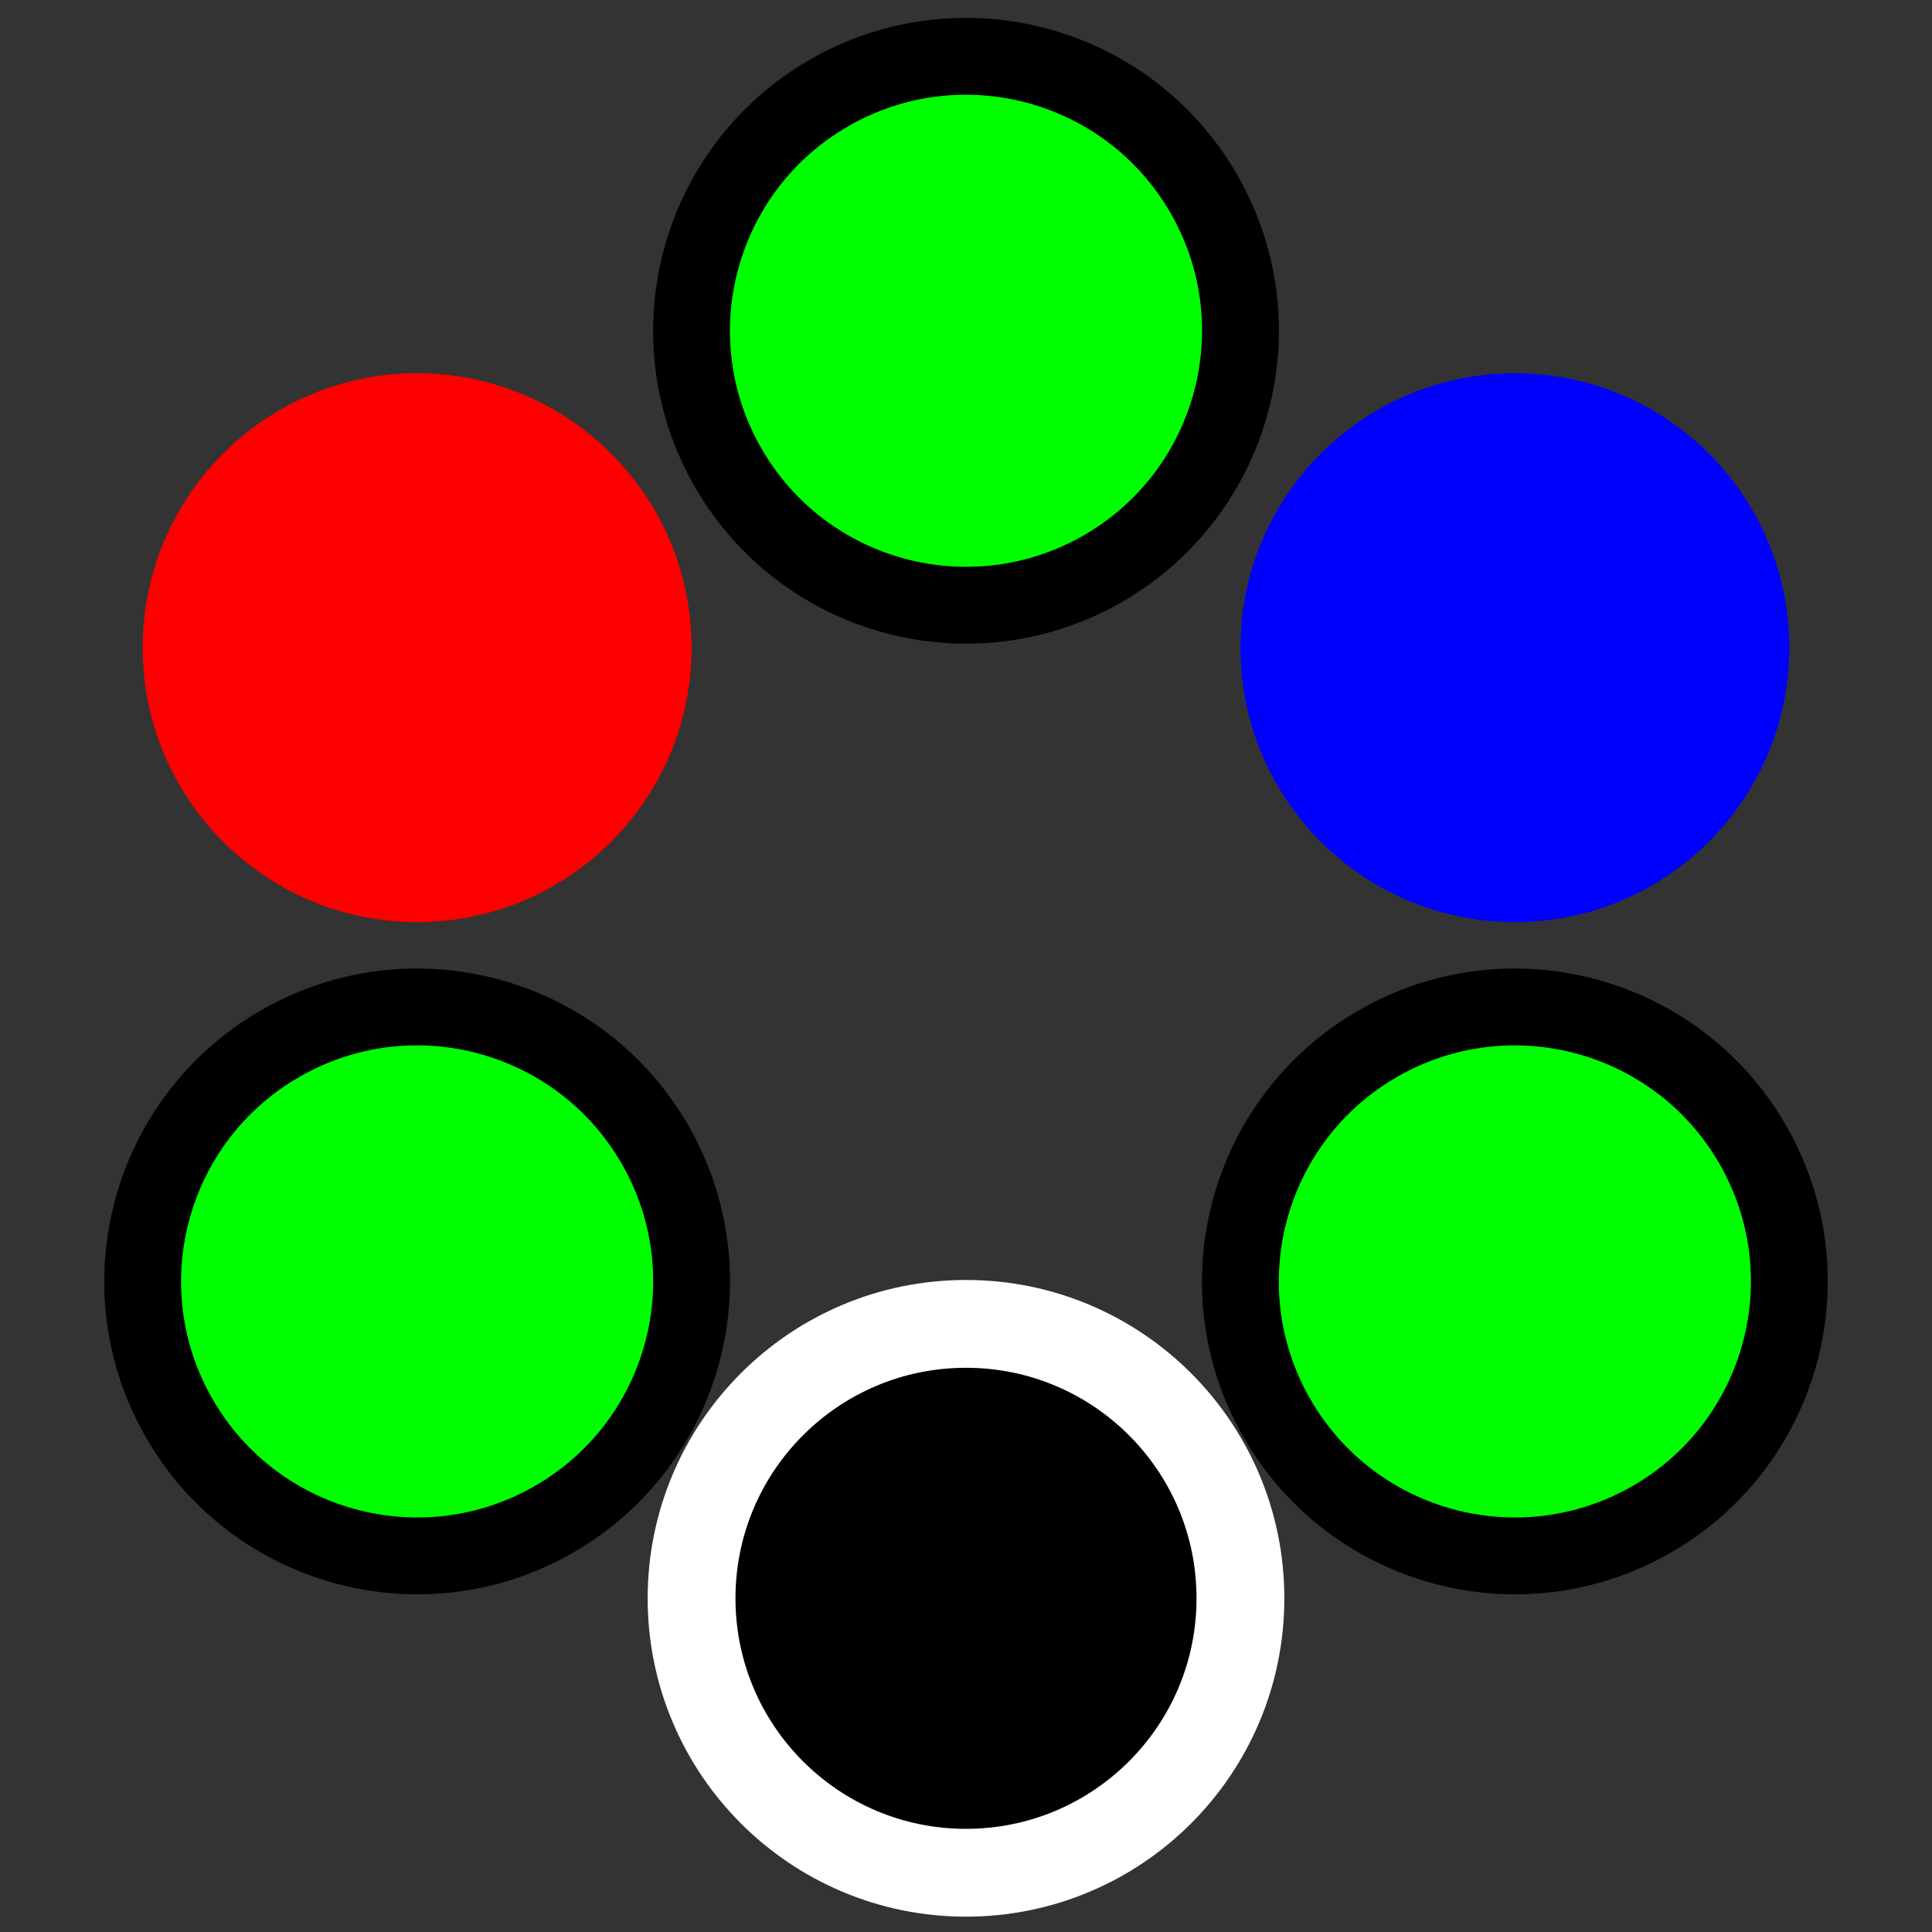
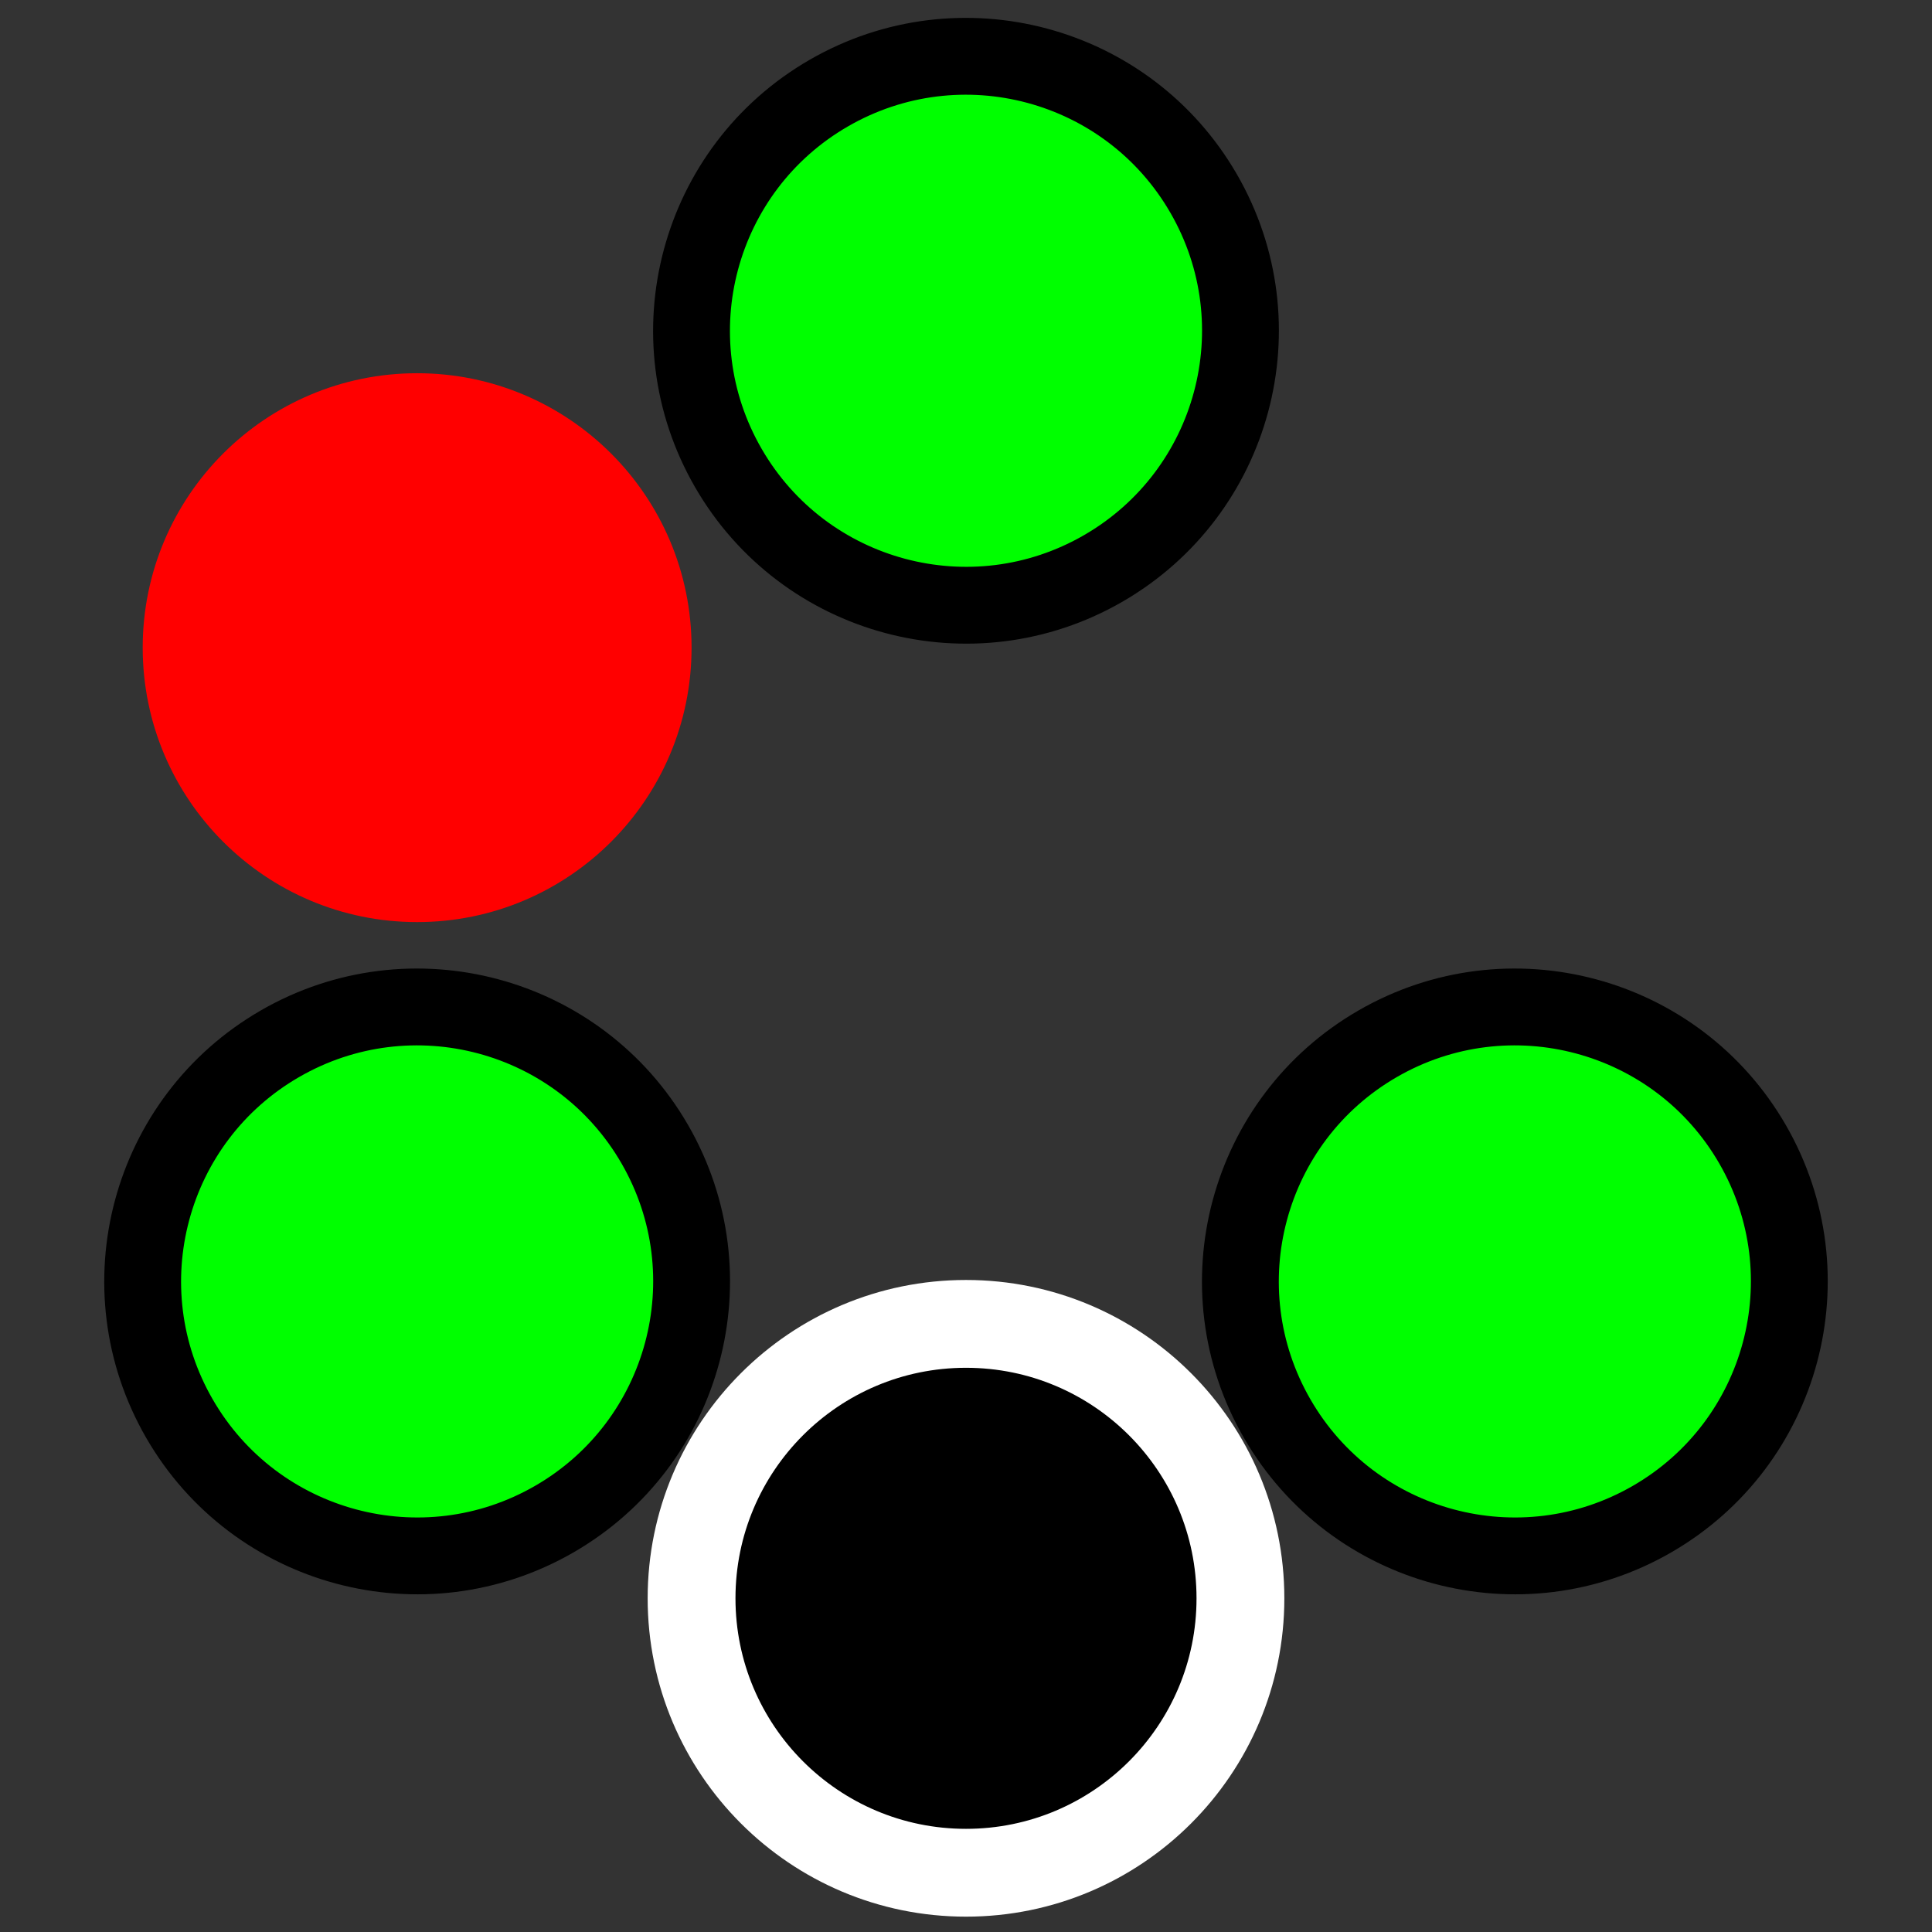
<svg xmlns="http://www.w3.org/2000/svg" width="176" height="176" viewBox="-13 -9 176 176">
  <rect x="-13" y="-9" width="176" height="176" fill="#333333" stroke="none" />
  <g transform="rotate(60 75 78.867)">
    <circle cx="25" cy="50" r="25" fill="lime" stroke="black" stroke-width="7" />
    <circle cx="125" cy="50" r="25" fill="lime" stroke="black" stroke-width="7" />
    <circle cx="75" cy="136.602" r="25" fill="lime" stroke="black" stroke-width="7" />
  </g>
  <g>
    <circle cx="75" cy="136.602" r="25" fill="black" stroke="white" stroke-width="8" />
    <circle cx="25" cy="50" r="25" fill="red" stroke="none" />
-     <circle cx="125" cy="50" r="25" fill="blue" stroke="none" />
  </g>
</svg>